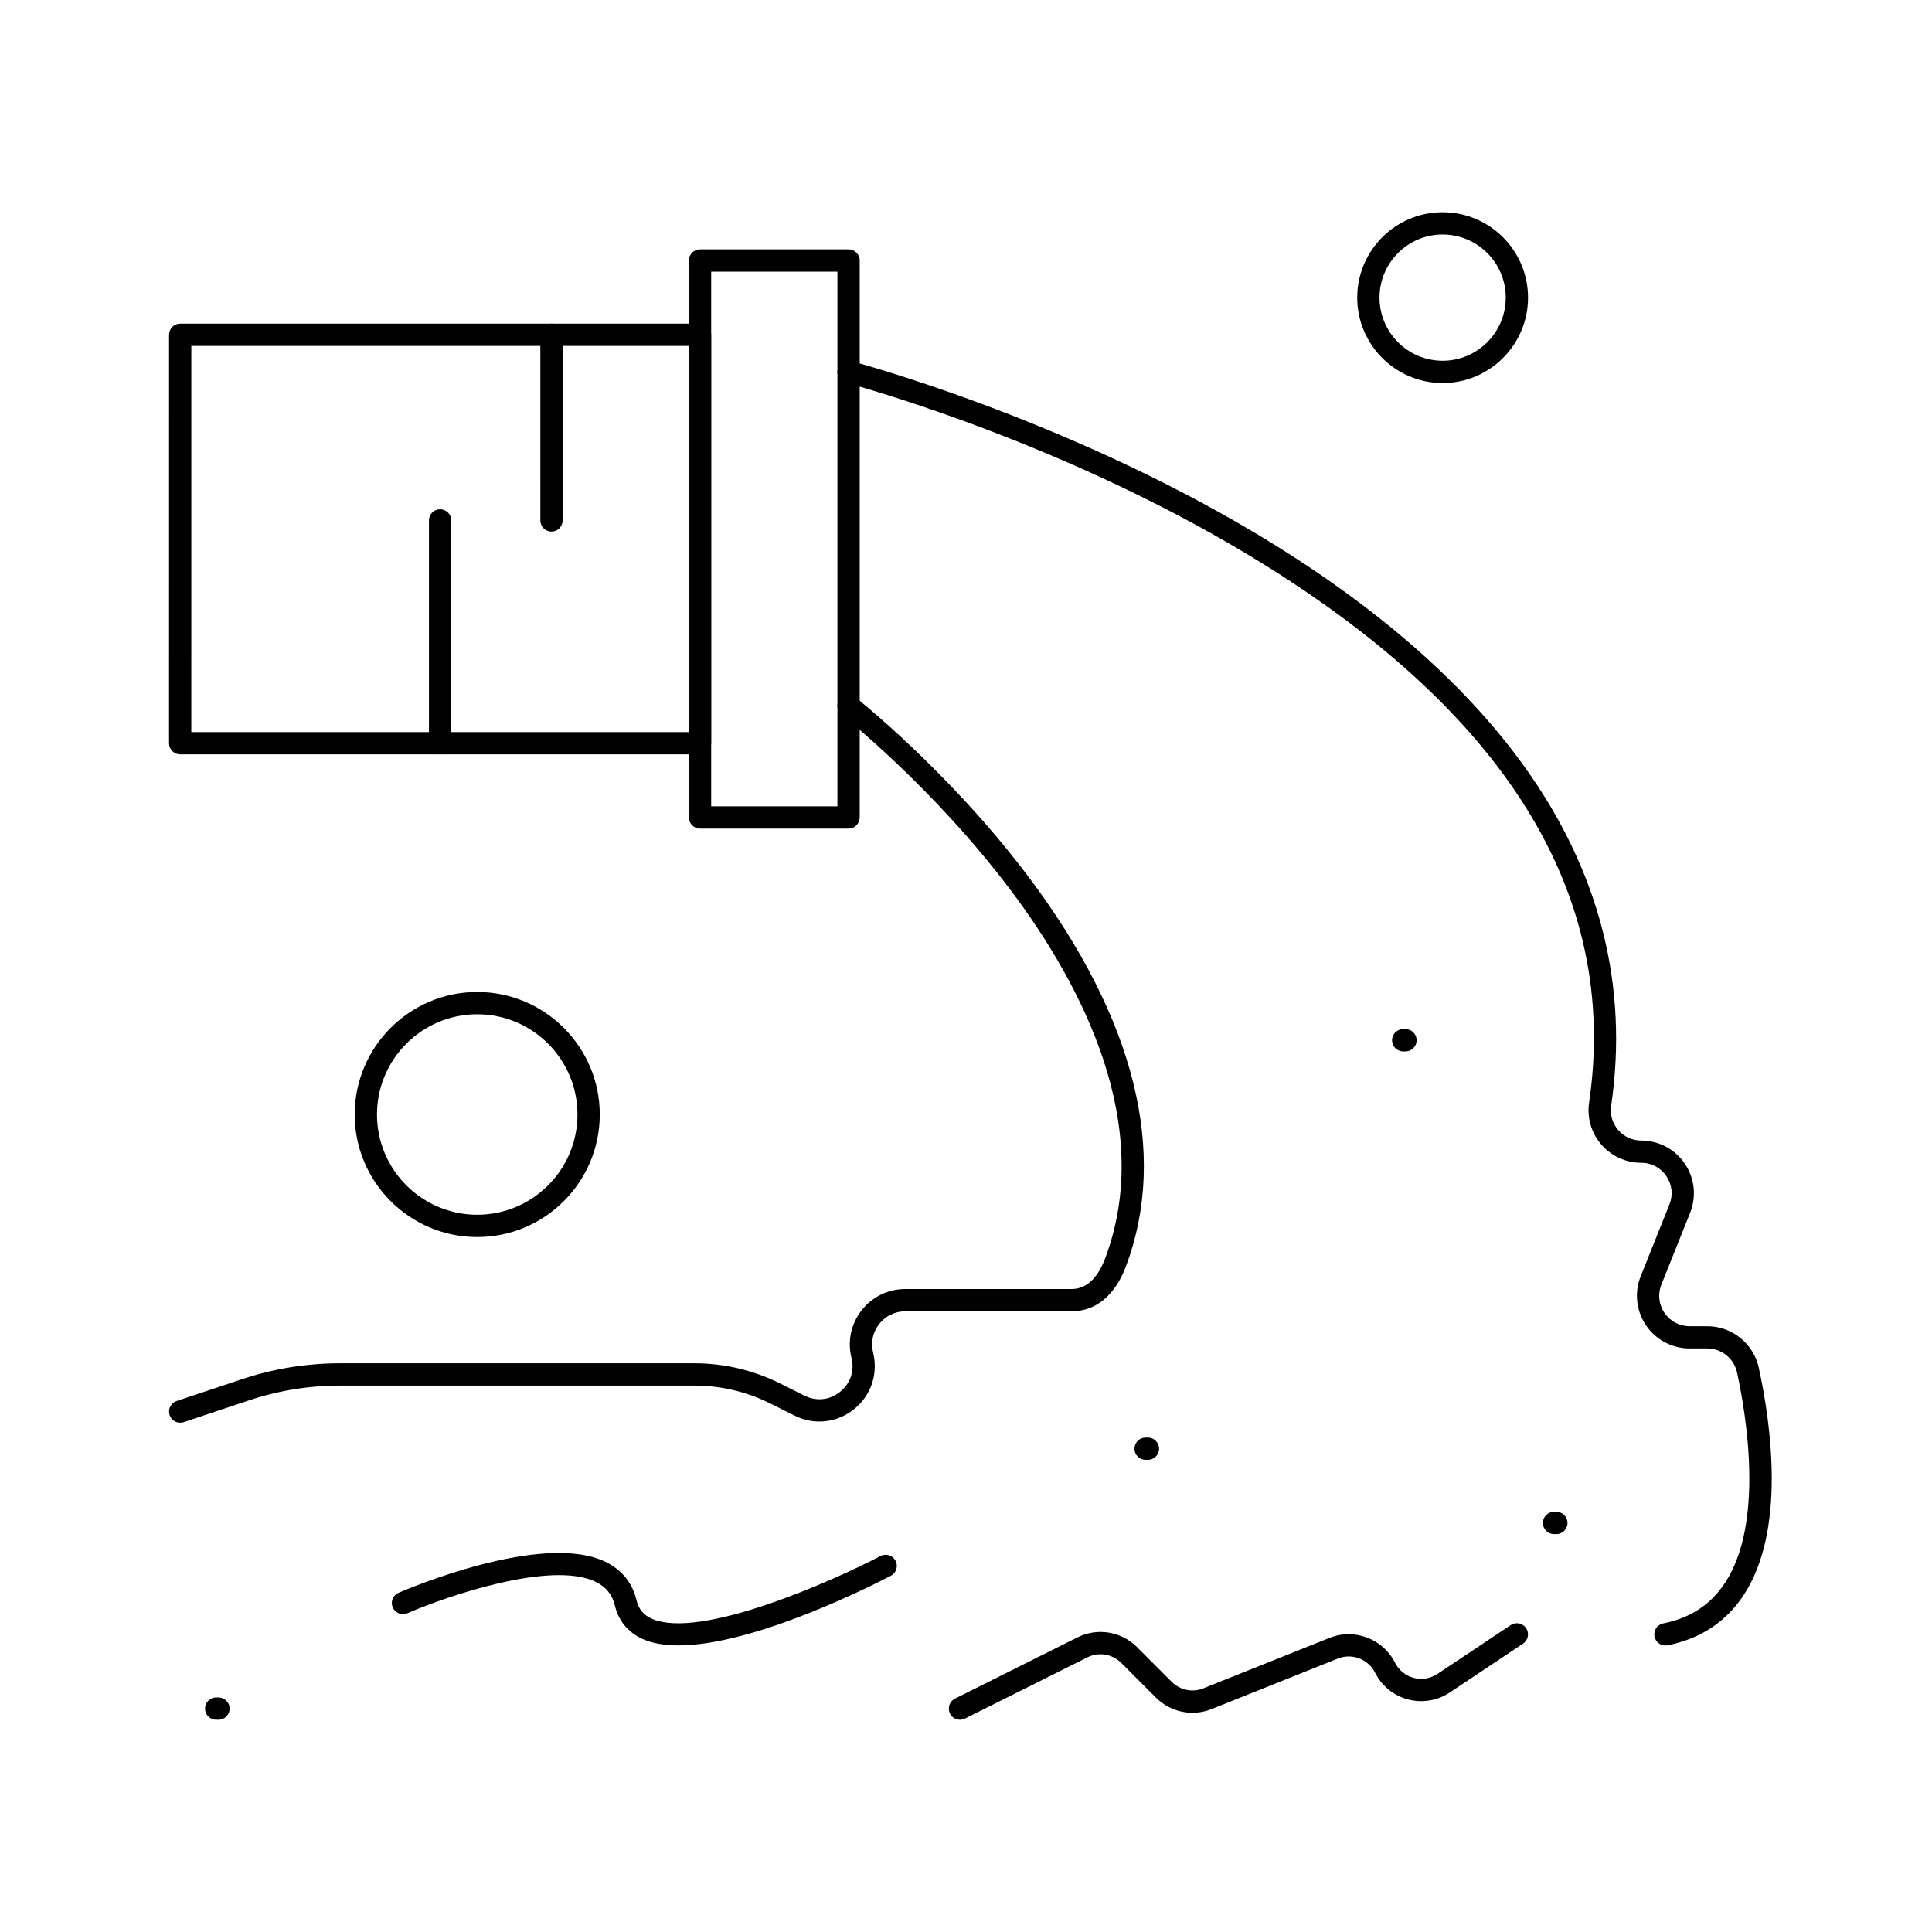
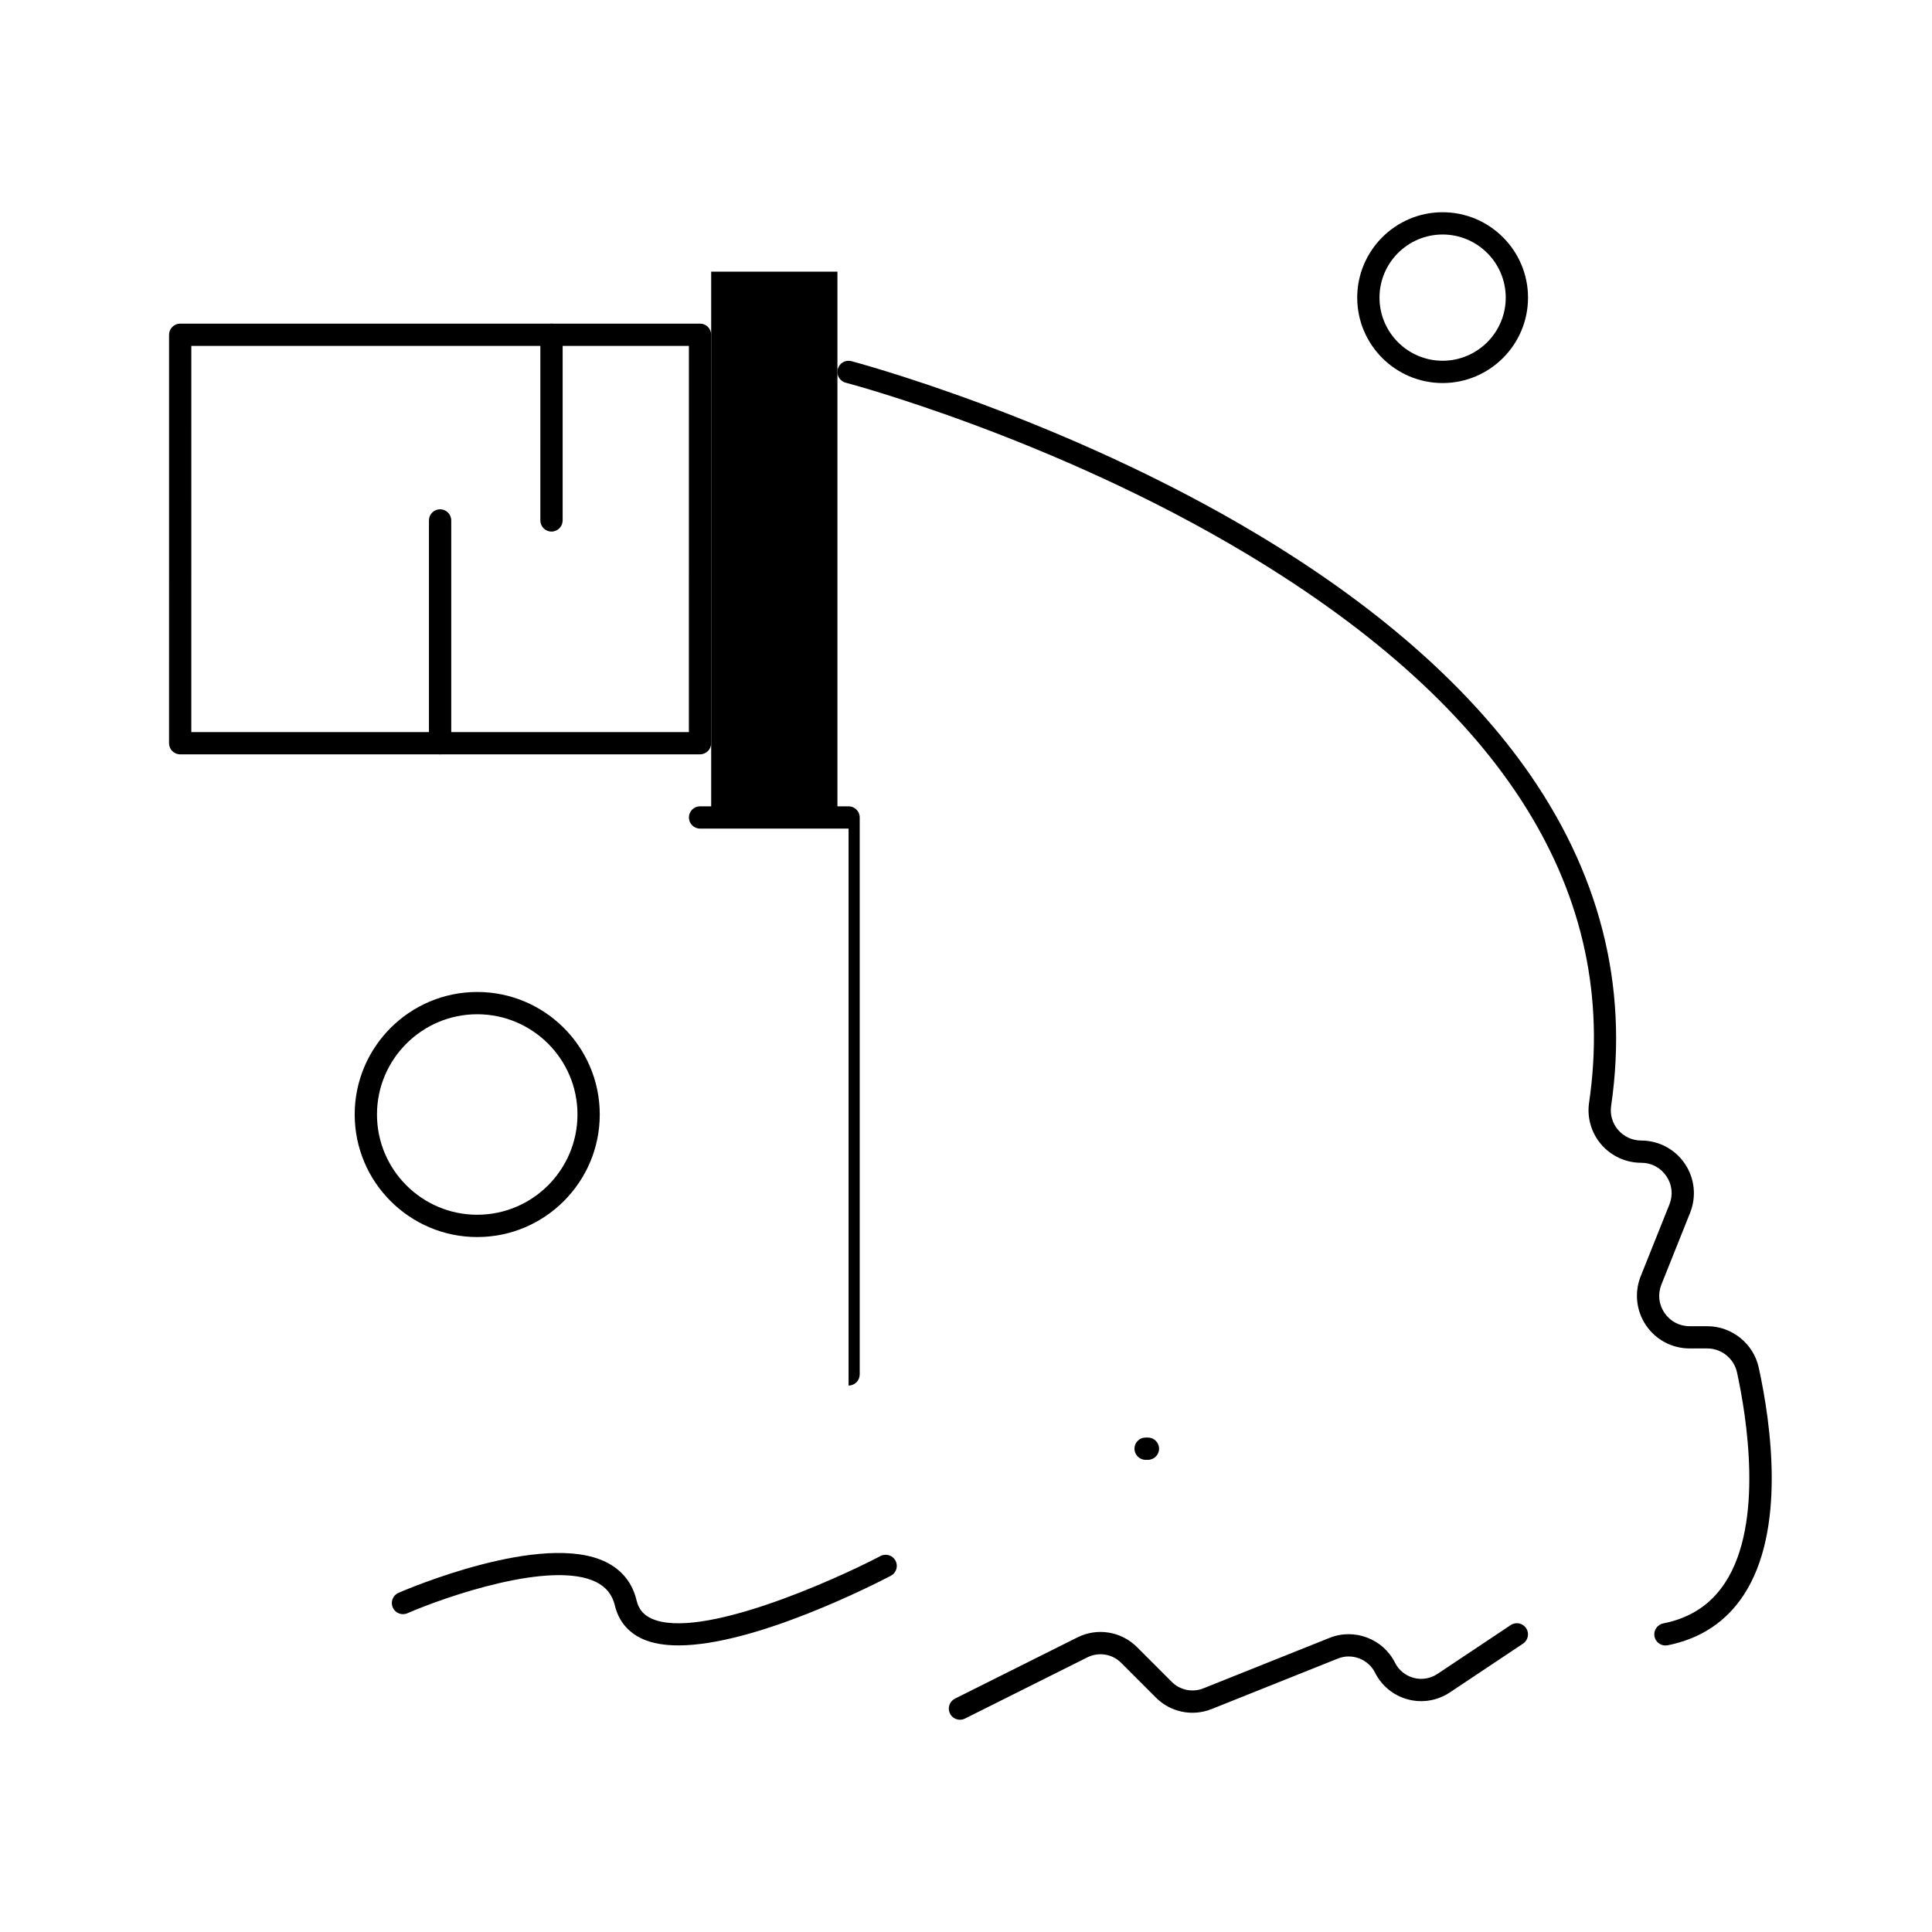
<svg xmlns="http://www.w3.org/2000/svg" fill="#000000" width="800px" height="800px" version="1.1" viewBox="144 144 512 512">
  <g>
-     <path d="m368.88 363.59h-39.359c-1.629 0-2.953-1.32-2.953-2.953v-147.6c0-1.629 1.32-2.953 2.953-2.953h39.359c1.629 0 2.953 1.32 2.953 2.953v147.6c-0.004 1.629-1.324 2.949-2.953 2.949zm-36.41-5.902h33.457v-141.7h-33.457z" />
+     <path d="m368.88 363.59h-39.359c-1.629 0-2.953-1.32-2.953-2.953c0-1.629 1.32-2.953 2.953-2.953h39.359c1.629 0 2.953 1.32 2.953 2.953v147.6c-0.004 1.629-1.324 2.949-2.953 2.949zm-36.41-5.902h33.457v-141.7h-33.457z" />
    <path d="m329.51 343.91h-137.76c-1.629 0-2.953-1.32-2.953-2.953l0.004-108.24c0-1.629 1.32-2.953 2.953-2.953h137.76c1.629 0 2.953 1.32 2.953 2.953v108.24c-0.004 1.629-1.324 2.949-2.957 2.949zm-134.81-5.902h131.86l0.004-102.34h-131.86z" />
    <path d="m260.63 343.91c-1.629 0-2.953-1.32-2.953-2.953v-59.039c0-1.629 1.32-2.953 2.953-2.953 1.629 0 2.953 1.32 2.953 2.953v59.039c0 1.633-1.32 2.953-2.953 2.953z" />
    <path d="m290.15 284.87c-1.629 0-2.953-1.32-2.953-2.953l0.004-49.199c0-1.629 1.32-2.953 2.953-2.953 1.629 0 2.953 1.32 2.953 2.953v49.199c-0.004 1.629-1.324 2.953-2.957 2.953z" />
-     <path d="m191.75 521.03c-1.234 0-2.387-0.781-2.801-2.019-0.516-1.547 0.32-3.219 1.867-3.734l17.328-5.777c8.391-2.797 17.129-4.215 25.973-4.215h93.973c7.82 0 15.656 1.848 22.648 5.348l6.453 3.227c3.156 1.578 6.68 1.203 9.434-1.004 2.75-2.207 3.883-5.566 3.027-8.988-1.105-4.422-0.129-9.016 2.676-12.609 2.805-3.59 7.027-5.652 11.582-5.652h44.098c4.809 0 7.473-4.406 8.859-8.098 13.285-35.391-6.211-72.52-24.906-97.434-20.543-27.375-44.668-46.445-44.91-46.637-1.281-1.008-1.508-2.863-0.5-4.144 1.008-1.281 2.863-1.508 4.144-0.5 0.246 0.195 24.902 19.668 45.914 47.637 28.141 37.457 37.059 73.125 25.785 103.15-2.887 7.691-7.996 11.93-14.387 11.93h-44.098c-2.727 0-5.25 1.23-6.93 3.383-1.676 2.148-2.262 4.898-1.602 7.543 1.406 5.637-0.531 11.395-5.062 15.027-4.531 3.633-10.57 4.277-15.766 1.68l-6.453-3.227c-6.18-3.09-13.098-4.723-20.008-4.723h-93.973c-8.207 0-16.32 1.316-24.105 3.914l-17.328 5.777c-0.312 0.102-0.625 0.148-0.934 0.148z" />
    <path d="m585.35 580.07c-1.379 0-2.609-0.969-2.891-2.375-0.32-1.598 0.719-3.156 2.316-3.473 7.227-1.445 12.594-4.981 16.41-10.812 10.348-15.812 5.637-44.25 3.133-55.738-0.801-3.664-4.106-6.32-7.867-6.32h-4.684c-4.637 0-8.957-2.293-11.559-6.133-2.602-3.84-3.125-8.703-1.402-13.008l7.606-19.016c1.008-2.523 0.715-5.258-0.809-7.508-1.523-2.25-3.953-3.539-6.668-3.539-4.062 0-7.918-1.766-10.574-4.84-2.641-3.059-3.82-7.098-3.238-11.086 8.133-55.449-22.371-104.37-90.66-145.39-51.344-30.848-105.79-45.273-106.34-45.414-1.578-0.41-2.523-2.023-2.109-3.602 0.41-1.578 2.019-2.523 3.602-2.109 0.551 0.145 55.824 14.789 107.89 46.066 30.711 18.449 54.355 39.012 70.281 61.113 20.074 27.859 27.871 58.207 23.18 90.203-0.336 2.289 0.344 4.609 1.863 6.367 1.535 1.777 3.762 2.797 6.109 2.797 4.637 0 8.957 2.293 11.559 6.133 2.602 3.84 3.125 8.703 1.402 13.008l-7.606 19.016c-1.008 2.523-0.715 5.258 0.809 7.508 1.523 2.246 3.953 3.539 6.668 3.539h4.684c6.516 0 12.25 4.613 13.633 10.969 3.309 15.176 7.191 43.184-3.961 60.23-4.66 7.121-11.453 11.621-20.191 13.367-0.195 0.031-0.387 0.051-0.582 0.051z" />
    <path d="m526.31 245.51c-12.48 0-22.633-10.152-22.633-22.633 0-12.48 10.152-22.633 22.633-22.633s22.633 10.152 22.633 22.633c0 12.477-10.152 22.633-22.633 22.633zm0-39.363c-9.223 0-16.727 7.504-16.727 16.727s7.504 16.727 16.727 16.727 16.727-7.504 16.727-16.727c0.004-9.223-7.5-16.727-16.727-16.727z" />
    <path d="m270.47 471.83c-17.906 0-32.473-14.566-32.473-32.473s14.566-32.473 32.473-32.473 32.473 14.566 32.473 32.473c0 17.902-14.566 32.473-32.473 32.473zm0-59.043c-14.648 0-26.566 11.918-26.566 26.566 0 14.648 11.918 26.566 26.566 26.566 14.648 0 26.566-11.918 26.566-26.566 0.004-14.648-11.914-26.566-26.566-26.566z" />
    <path d="m323.8 580.05c-3.637 0-6.906-0.52-9.582-1.738-3.781-1.719-6.293-4.766-7.258-8.805-0.688-2.875-2.312-4.914-4.961-6.238-11.871-5.922-40.141 3.953-50.027 8.258-1.496 0.648-3.234-0.035-3.887-1.527-0.652-1.496 0.035-3.234 1.527-3.883 1.555-0.676 38.254-16.488 55.02-8.129 4.25 2.117 6.965 5.531 8.07 10.148 0.551 2.301 1.809 3.828 3.961 4.805 12.723 5.785 48.113-10.004 60.68-16.574 1.445-0.758 3.227-0.195 3.984 1.246 0.754 1.445 0.199 3.227-1.246 3.984-4.144 2.168-35.957 18.453-56.281 18.453z" />
    <path d="m398.4 599.75c-1.082 0-2.125-0.598-2.644-1.633-0.73-1.457-0.141-3.231 1.32-3.961l32.453-16.227c5.269-2.637 11.609-1.605 15.777 2.559l9.219 9.223c2.199 2.199 5.488 2.875 8.375 1.719l33.48-13.391c6.547-2.617 14.148 0.27 17.301 6.578 0.996 1.992 2.801 3.461 4.953 4.035 2.148 0.574 4.449 0.191 6.297-1.043l19.418-12.945c1.359-0.906 3.188-0.539 4.094 0.82 0.906 1.355 0.539 3.188-0.82 4.094l-19.418 12.945c-3.262 2.172-7.305 2.844-11.09 1.84-3.789-1.004-6.965-3.594-8.719-7.098-1.789-3.582-6.113-5.227-9.828-3.738l-33.48 13.391c-5.086 2.035-10.871 0.844-14.742-3.023l-9.219-9.223c-2.367-2.367-5.969-2.953-8.965-1.453l-32.453 16.227c-0.418 0.203-0.867 0.305-1.309 0.305z" />
-     <path d="m201.9 599.75h-0.613c-1.629 0-2.953-1.32-2.953-2.953 0-1.629 1.32-2.953 2.953-2.953h0.613c1.629 0 2.953 1.32 2.953 2.953s-1.32 2.953-2.953 2.953z" />
    <path d="m448.21 530.87h-0.613c-1.629 0-2.953-1.32-2.953-2.953 0-1.629 1.32-2.953 2.953-2.953h0.613c1.629 0 2.953 1.32 2.953 2.953 0 1.633-1.32 2.953-2.953 2.953z" />
-     <path d="m516.47 422.63h-0.613c-1.629 0-2.953-1.32-2.953-2.953 0-1.629 1.32-2.953 2.953-2.953h0.613c1.629 0 2.953 1.32 2.953 2.953 0 1.633-1.32 2.953-2.953 2.953z" />
-     <path d="m556.45 550.55h-0.613c-1.629 0-2.953-1.32-2.953-2.953 0-1.629 1.32-2.953 2.953-2.953h0.613c1.629 0 2.953 1.32 2.953 2.953 0 1.633-1.324 2.953-2.953 2.953z" />
  </g>
</svg>